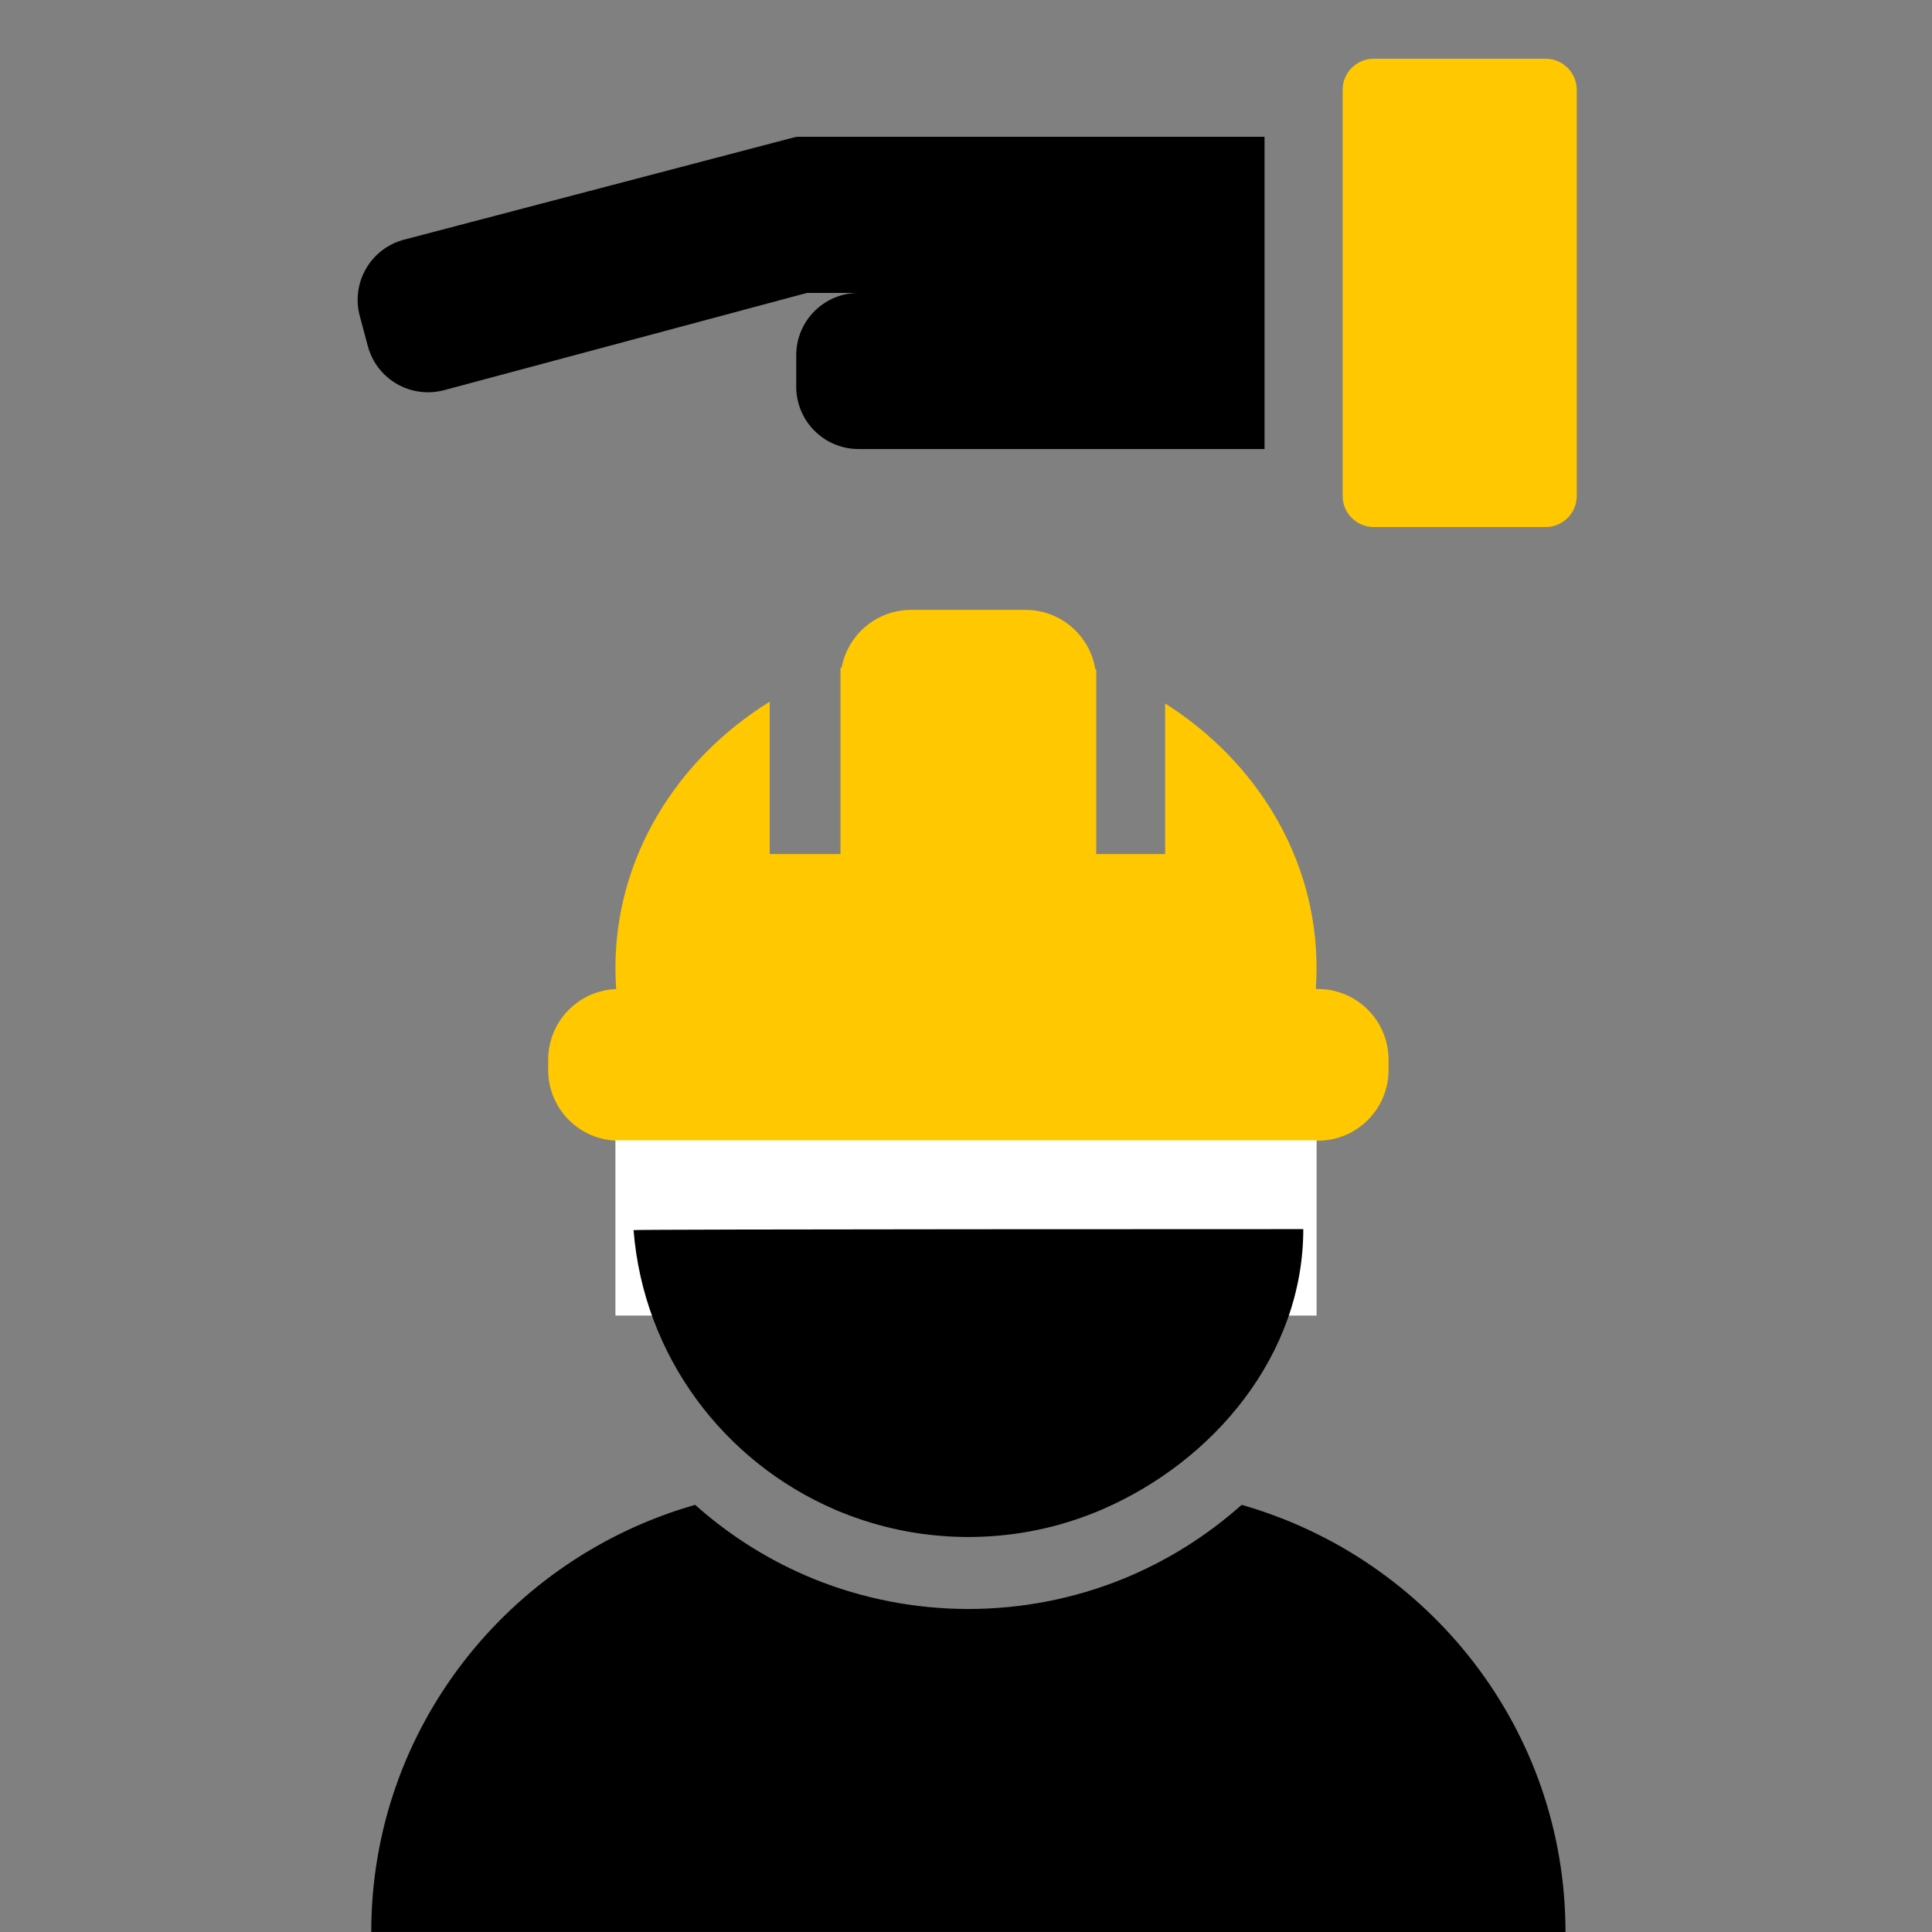
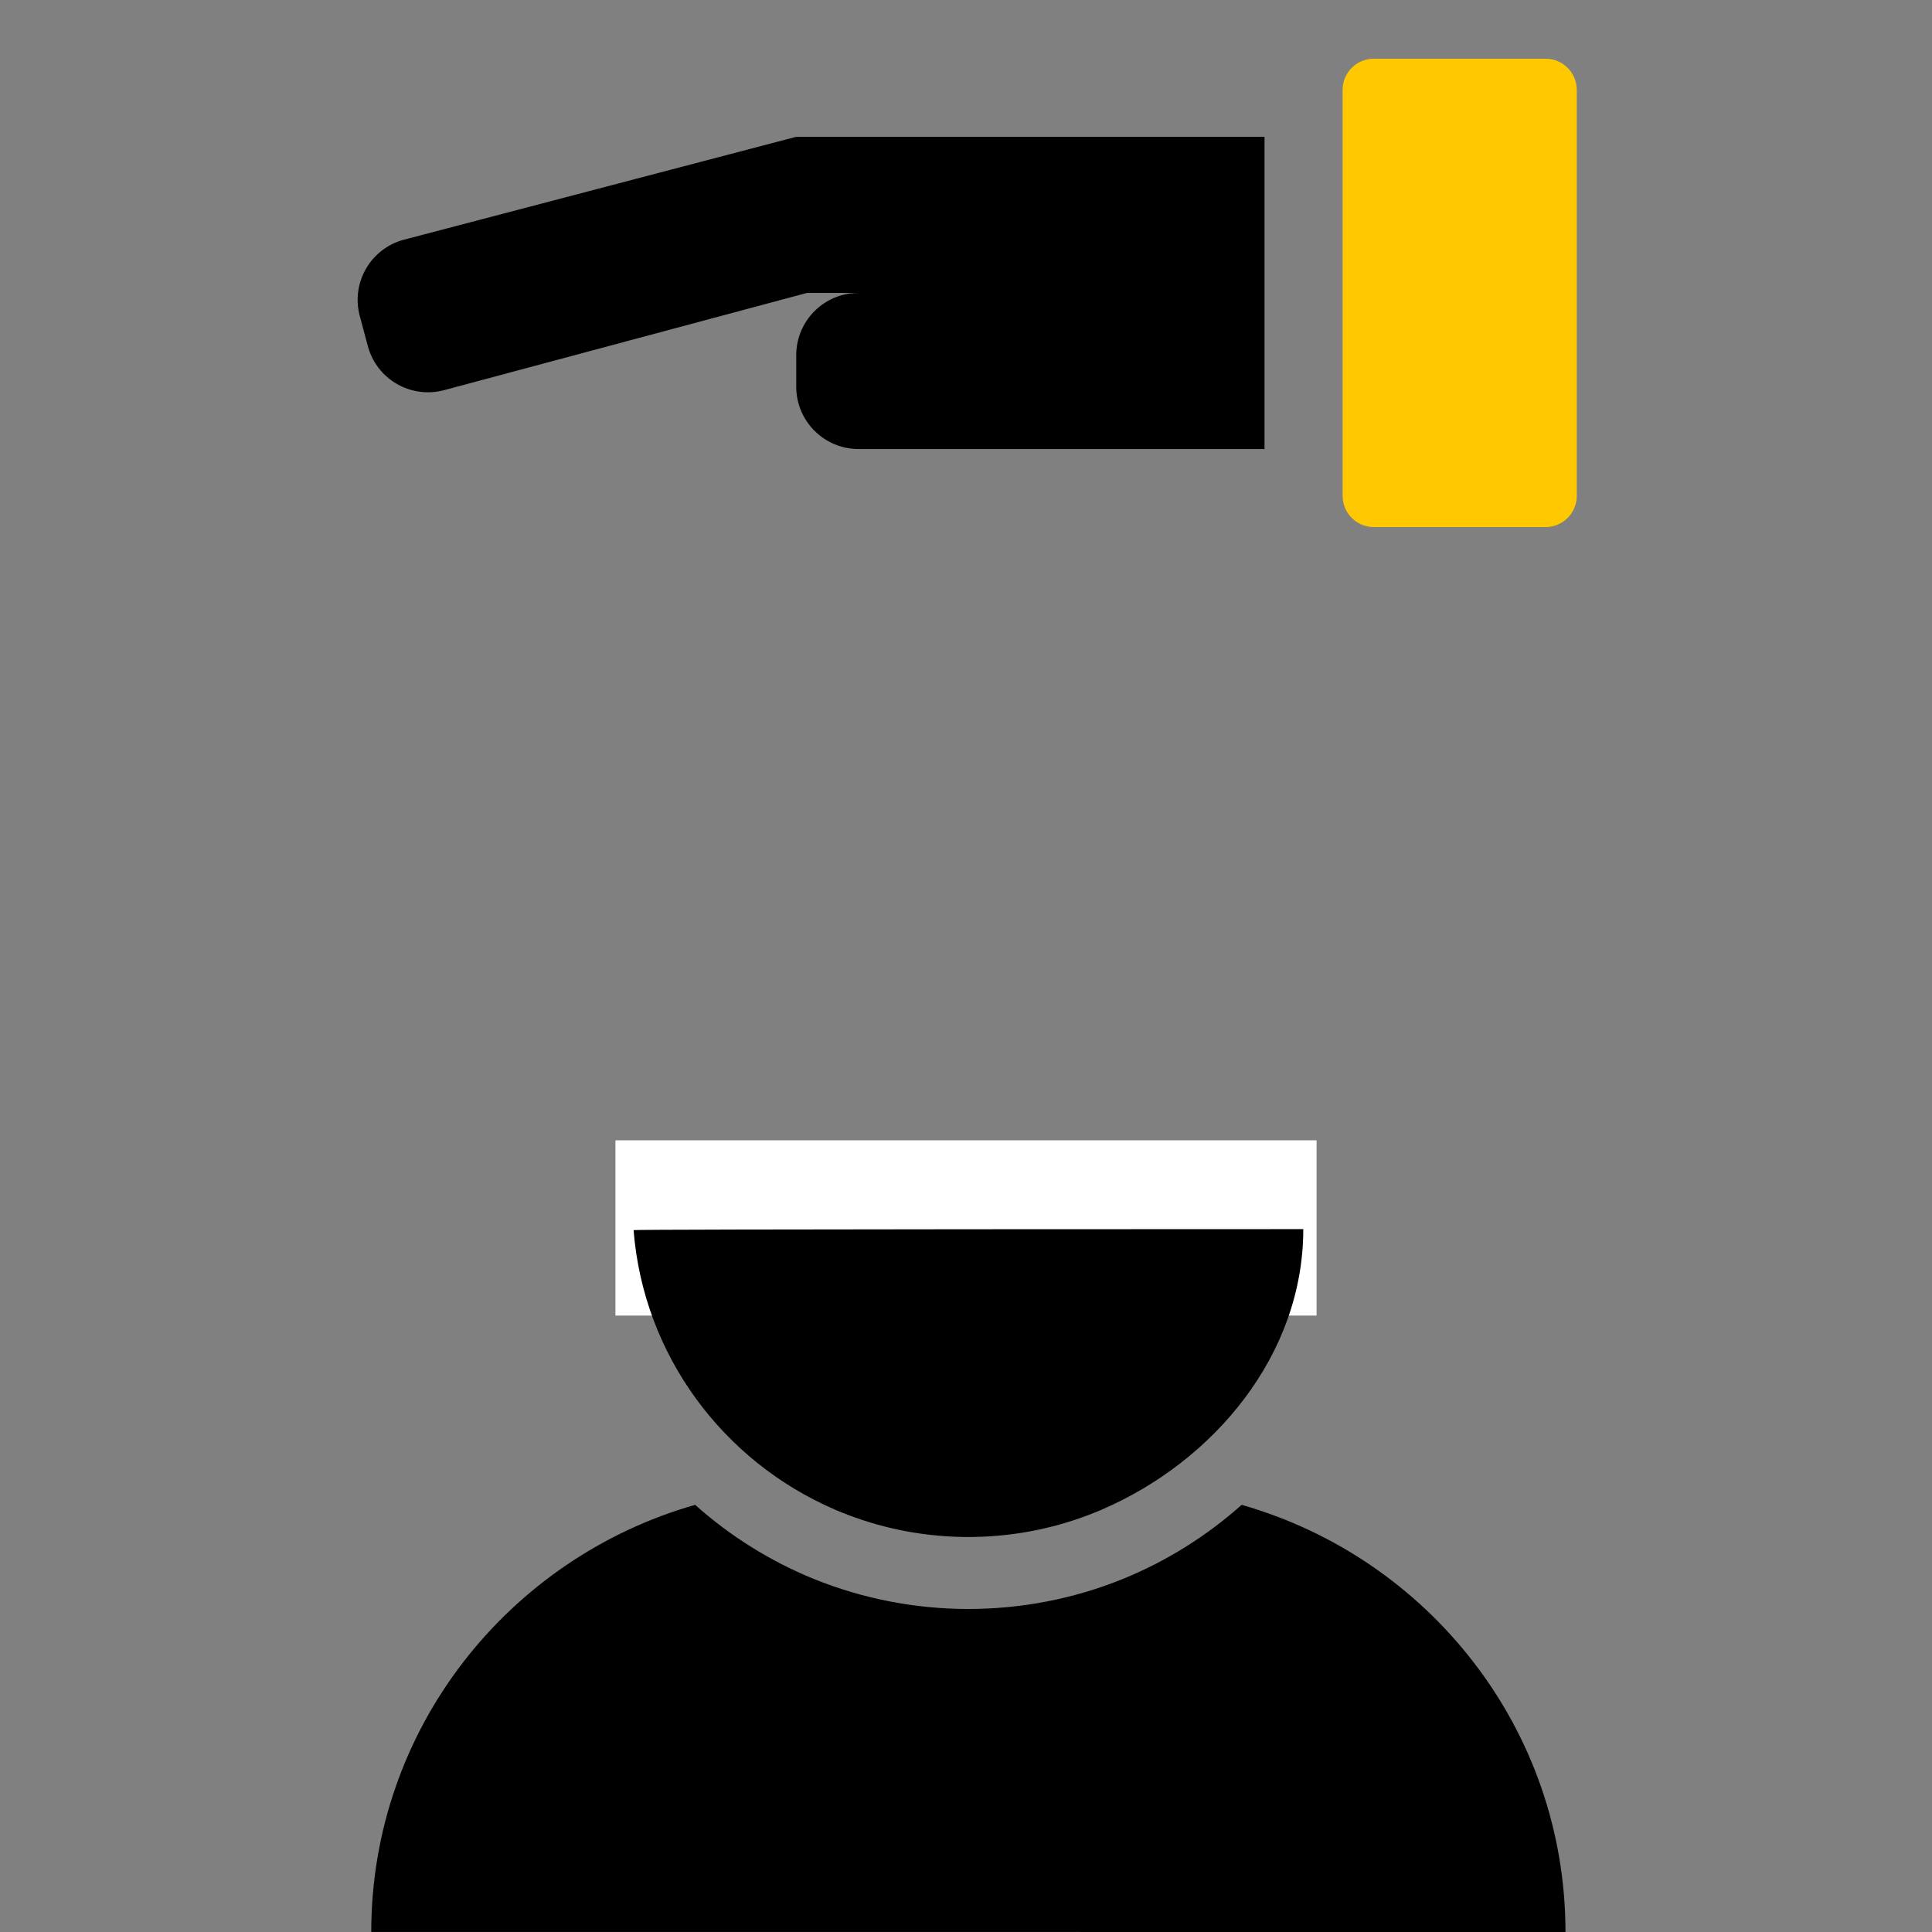
<svg xmlns="http://www.w3.org/2000/svg" width="31" height="31" viewBox="0 0 31 31" fill="none">
  <rect x="0" y="0" width="31" height="31" fill="#808080" stroke="none" />
-   <path fill-rule="evenodd" clip-rule="evenodd" d="M12.35 11.259C10.857 12.186 9.875 13.753 9.875 15.531C9.875 15.645 9.879 15.758 9.887 15.87C9.28 15.893 8.796 16.391 8.796 17.003V17.169C8.796 17.795 9.303 18.303 9.929 18.303H10.756C11.755 19.737 13.506 20.687 15.5 20.687C17.494 20.687 19.245 19.737 20.244 18.303H21.146C21.773 18.303 22.28 17.795 22.28 17.169V17.003C22.28 16.377 21.773 15.869 21.146 15.869H21.113C21.121 15.758 21.125 15.645 21.125 15.531C21.125 13.771 20.163 12.217 18.695 11.287V13.704H17.59V10.742L17.575 10.737C17.488 10.198 17.02 9.786 16.456 9.786H14.62C14.066 9.786 13.604 10.183 13.505 10.709C13.499 10.711 13.492 10.713 13.486 10.715V13.704H12.35V11.259Z" fill="#FFC800" />
  <rect x="9.875" y="18.297" width="11.25" height="2.812" fill="white" />
-   <path fill-rule="evenodd" clip-rule="evenodd" d="M25.119 31C25.119 27.747 22.924 25.002 19.923 24.146C19.361 24.647 18.714 25.052 18.015 25.336C17.231 25.654 16.386 25.817 15.538 25.817C14.691 25.817 13.846 25.654 13.061 25.336C12.362 25.052 11.714 24.647 11.154 24.146C8.153 25.002 5.957 27.746 5.957 30.999L25.119 31ZM15.485 24.662H15.473L15.443 24.661H15.44C14.755 24.649 14.102 24.509 13.502 24.266L13.477 24.256L13.464 24.251L13.452 24.246L13.441 24.241L13.434 24.238L13.427 24.235L13.419 24.232L13.411 24.229L13.402 24.225L13.394 24.221C11.609 23.452 10.325 21.751 10.166 19.738C10.164 19.722 20.912 19.722 20.912 19.722C20.912 21.742 19.472 23.45 17.682 24.221L17.674 24.225L17.665 24.229L17.657 24.232L17.649 24.235L17.642 24.238L17.635 24.241L17.624 24.246L17.612 24.251L17.605 24.254L17.575 24.266C16.975 24.509 16.321 24.649 15.637 24.661L15.608 24.662H15.591H15.573L15.538 24.662L15.505 24.662H15.485Z" fill="black" />
+   <path fill-rule="evenodd" clip-rule="evenodd" d="M25.119 31C25.119 27.747 22.924 25.002 19.923 24.146C19.361 24.647 18.714 25.052 18.015 25.336C17.231 25.654 16.386 25.817 15.538 25.817C14.691 25.817 13.846 25.654 13.061 25.336C12.362 25.052 11.714 24.647 11.154 24.146C8.153 25.002 5.957 27.746 5.957 30.999L25.119 31ZM15.485 24.662H15.473L15.443 24.661H15.44C14.755 24.649 14.102 24.509 13.502 24.266L13.477 24.256L13.464 24.251L13.452 24.246L13.441 24.241L13.427 24.235L13.419 24.232L13.411 24.229L13.402 24.225L13.394 24.221C11.609 23.452 10.325 21.751 10.166 19.738C10.164 19.722 20.912 19.722 20.912 19.722C20.912 21.742 19.472 23.45 17.682 24.221L17.674 24.225L17.665 24.229L17.657 24.232L17.649 24.235L17.642 24.238L17.635 24.241L17.624 24.246L17.612 24.251L17.605 24.254L17.575 24.266C16.975 24.509 16.321 24.649 15.637 24.661L15.608 24.662H15.591H15.573L15.538 24.662L15.505 24.662H15.485Z" fill="black" />
  <path d="M21.543 1.442C21.543 1.166 21.767 0.942 22.043 0.942H24.8C25.076 0.942 25.3 1.166 25.3 1.442V7.957C25.3 8.233 25.076 8.457 24.8 8.457H22.043C21.767 8.457 21.543 8.233 21.543 7.957V1.442Z" fill="#FFC800" />
  <path d="M5.773 5.071C5.629 4.535 5.949 3.985 6.485 3.845L12.776 2.195L13.31 4.603L7.127 6.26C6.593 6.403 6.045 6.087 5.902 5.553L5.773 5.071Z" fill="black" />
  <path d="M12.776 2.195H20.29V4.7H12.776V2.195Z" fill="black" />
  <path d="M12.776 5.7C12.776 5.147 13.224 4.7 13.776 4.7H20.29V7.205H13.776C13.224 7.205 12.776 6.757 12.776 6.205V5.7Z" fill="black" />
</svg>